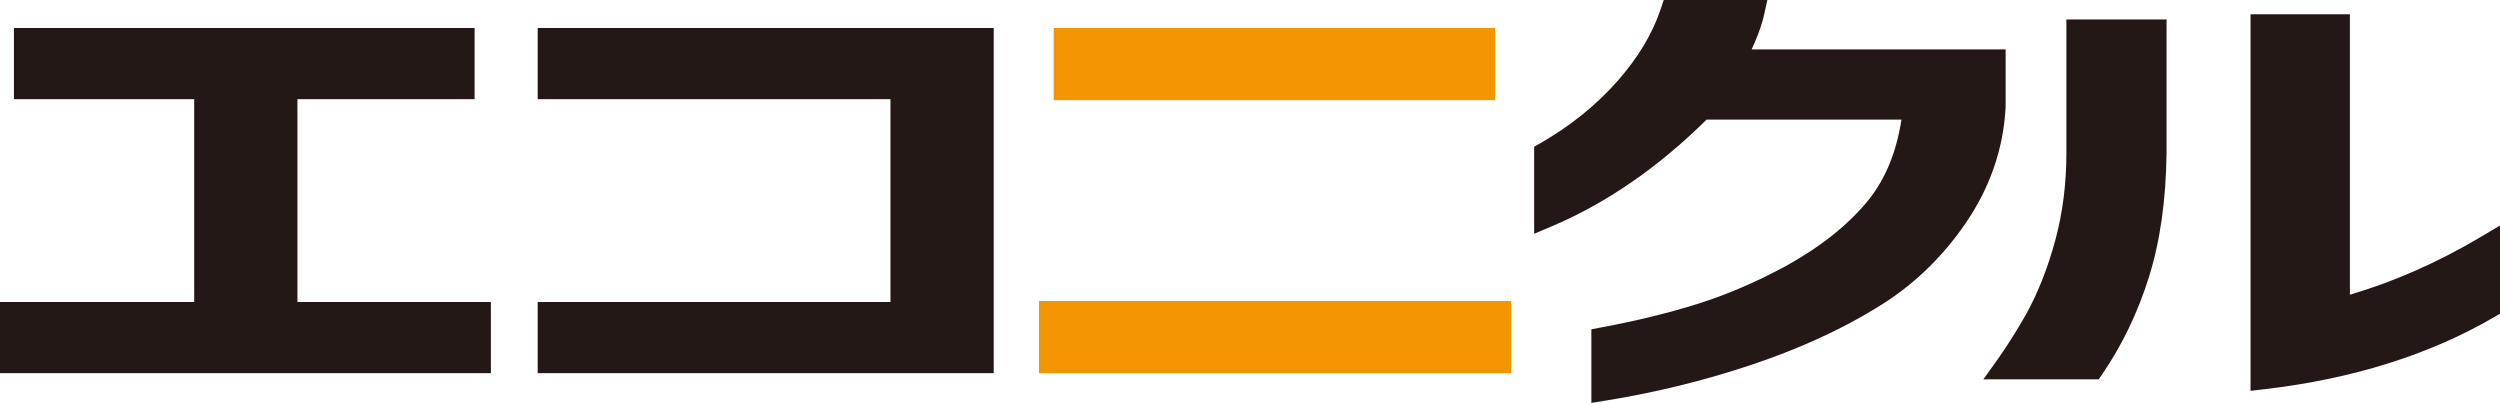
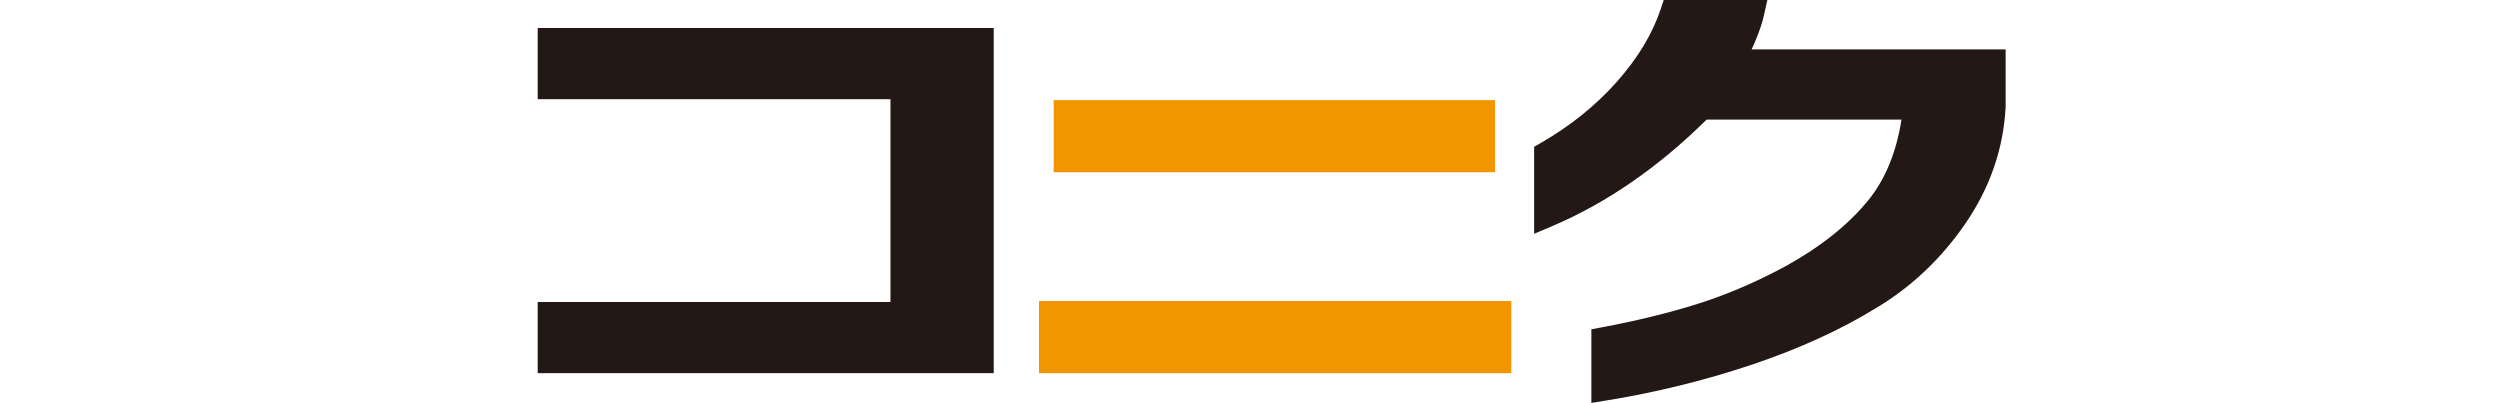
<svg xmlns="http://www.w3.org/2000/svg" id="_レイヤー_2" viewBox="0 0 213.57 34.418">
  <g id="_デザイン">
-     <polygon points="0 31.878 0 25.798 16.59 25.798 16.59 8.473 1.19 8.473 1.19 2.393 40.545 2.393 40.545 8.473 25.41 8.473 25.41 25.798 41.934 25.798 41.934 31.878 0 31.878" style="fill:#231815;" />
    <polygon points="45.934 31.878 45.934 25.798 76.071 25.798 76.071 8.473 45.934 8.473 45.934 2.393 84.892 2.393 84.892 31.878 45.934 31.878" style="fill:#231815;" />
-     <path d="M88.76,31.878v-6.161h40.346v6.161h-40.346ZM90.016,8.554V2.393h37.703v6.161h-37.703Z" style="fill:#f29600;" />
+     <path d="M88.76,31.878v-6.161h40.346v6.161h-40.346ZM90.016,8.554h37.703v6.161h-37.703Z" style="fill:#f29600;" />
    <path d="M135.949,28.13l.875-.164c2.985-.558,5.755-1.237,8.235-2.017,2.453-.772,4.981-1.857,7.512-3.226,2.983-1.65,5.357-3.547,7.046-5.633,1.442-1.782,2.389-4.089,2.822-6.873h-16.647c-4.133,4.087-8.587,7.155-13.244,9.123l-1.49.63v-7.431l.539-.309c2.53-1.449,4.729-3.218,6.538-5.257,1.787-2.015,3.049-4.113,3.749-6.236l.243-.736h8.854l-.29,1.305c-.147.665-.405,1.423-.788,2.318-.088.205-.176.404-.265.596h21.699v4.926c-.188,3.568-1.341,6.892-3.427,9.936-2.062,3.009-4.643,5.449-7.672,7.252-3.039,1.866-6.627,3.497-10.651,4.841-4.003,1.337-8.174,2.361-12.396,3.043l-1.244.201v-6.288Z" style="fill:#231815;" />
-     <path d="M192.258,1.217h8.49v23.959c3.792-1.117,7.553-2.778,11.201-4.947l1.621-.964v7.532l-.532.31c-5.477,3.196-12.066,5.263-19.582,6.142l-1.197.14V1.217ZM169.436,32.405l1.212-1.696c.766-1.072,1.591-2.379,2.452-3.885,1.003-1.82,1.838-3.938,2.474-6.279.633-2.331.954-4.843.954-7.466V1.663h8.556v11.416c-.045,3.994-.551,7.551-1.503,10.584-.952,3.033-2.289,5.817-3.973,8.276l-.319.467h-9.853Z" style="fill:#231815;" />
  </g>
</svg>